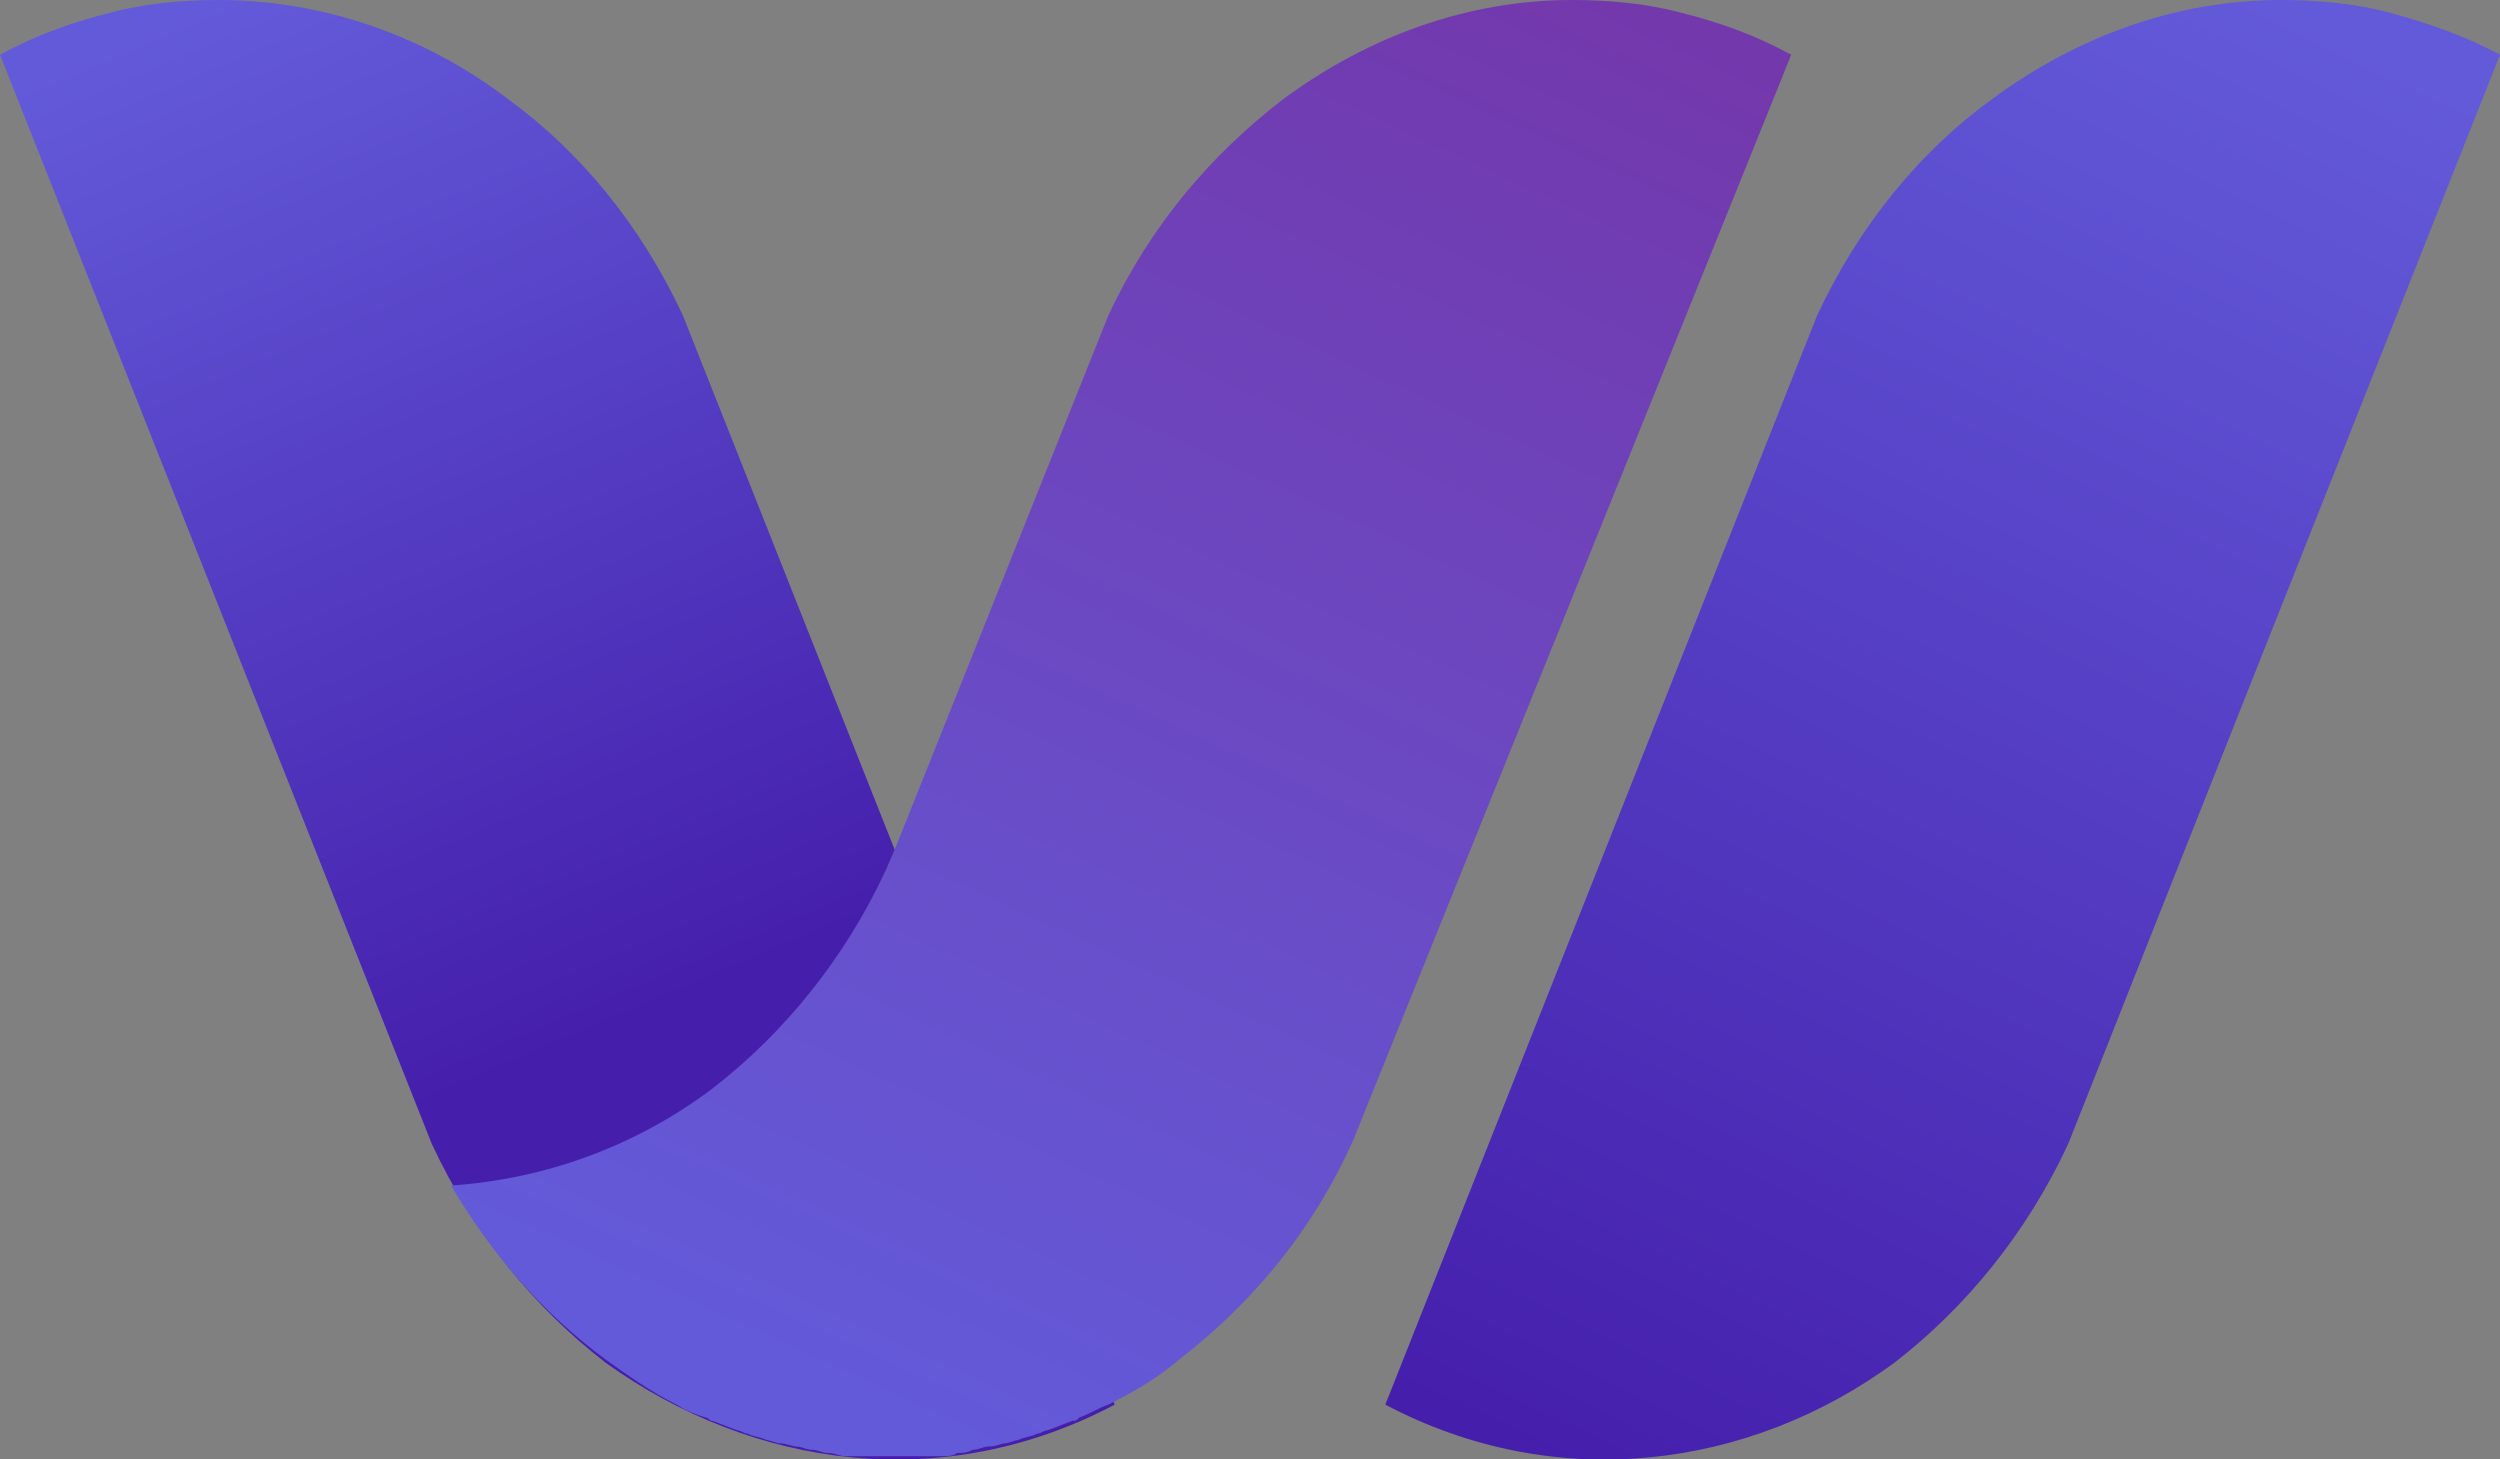
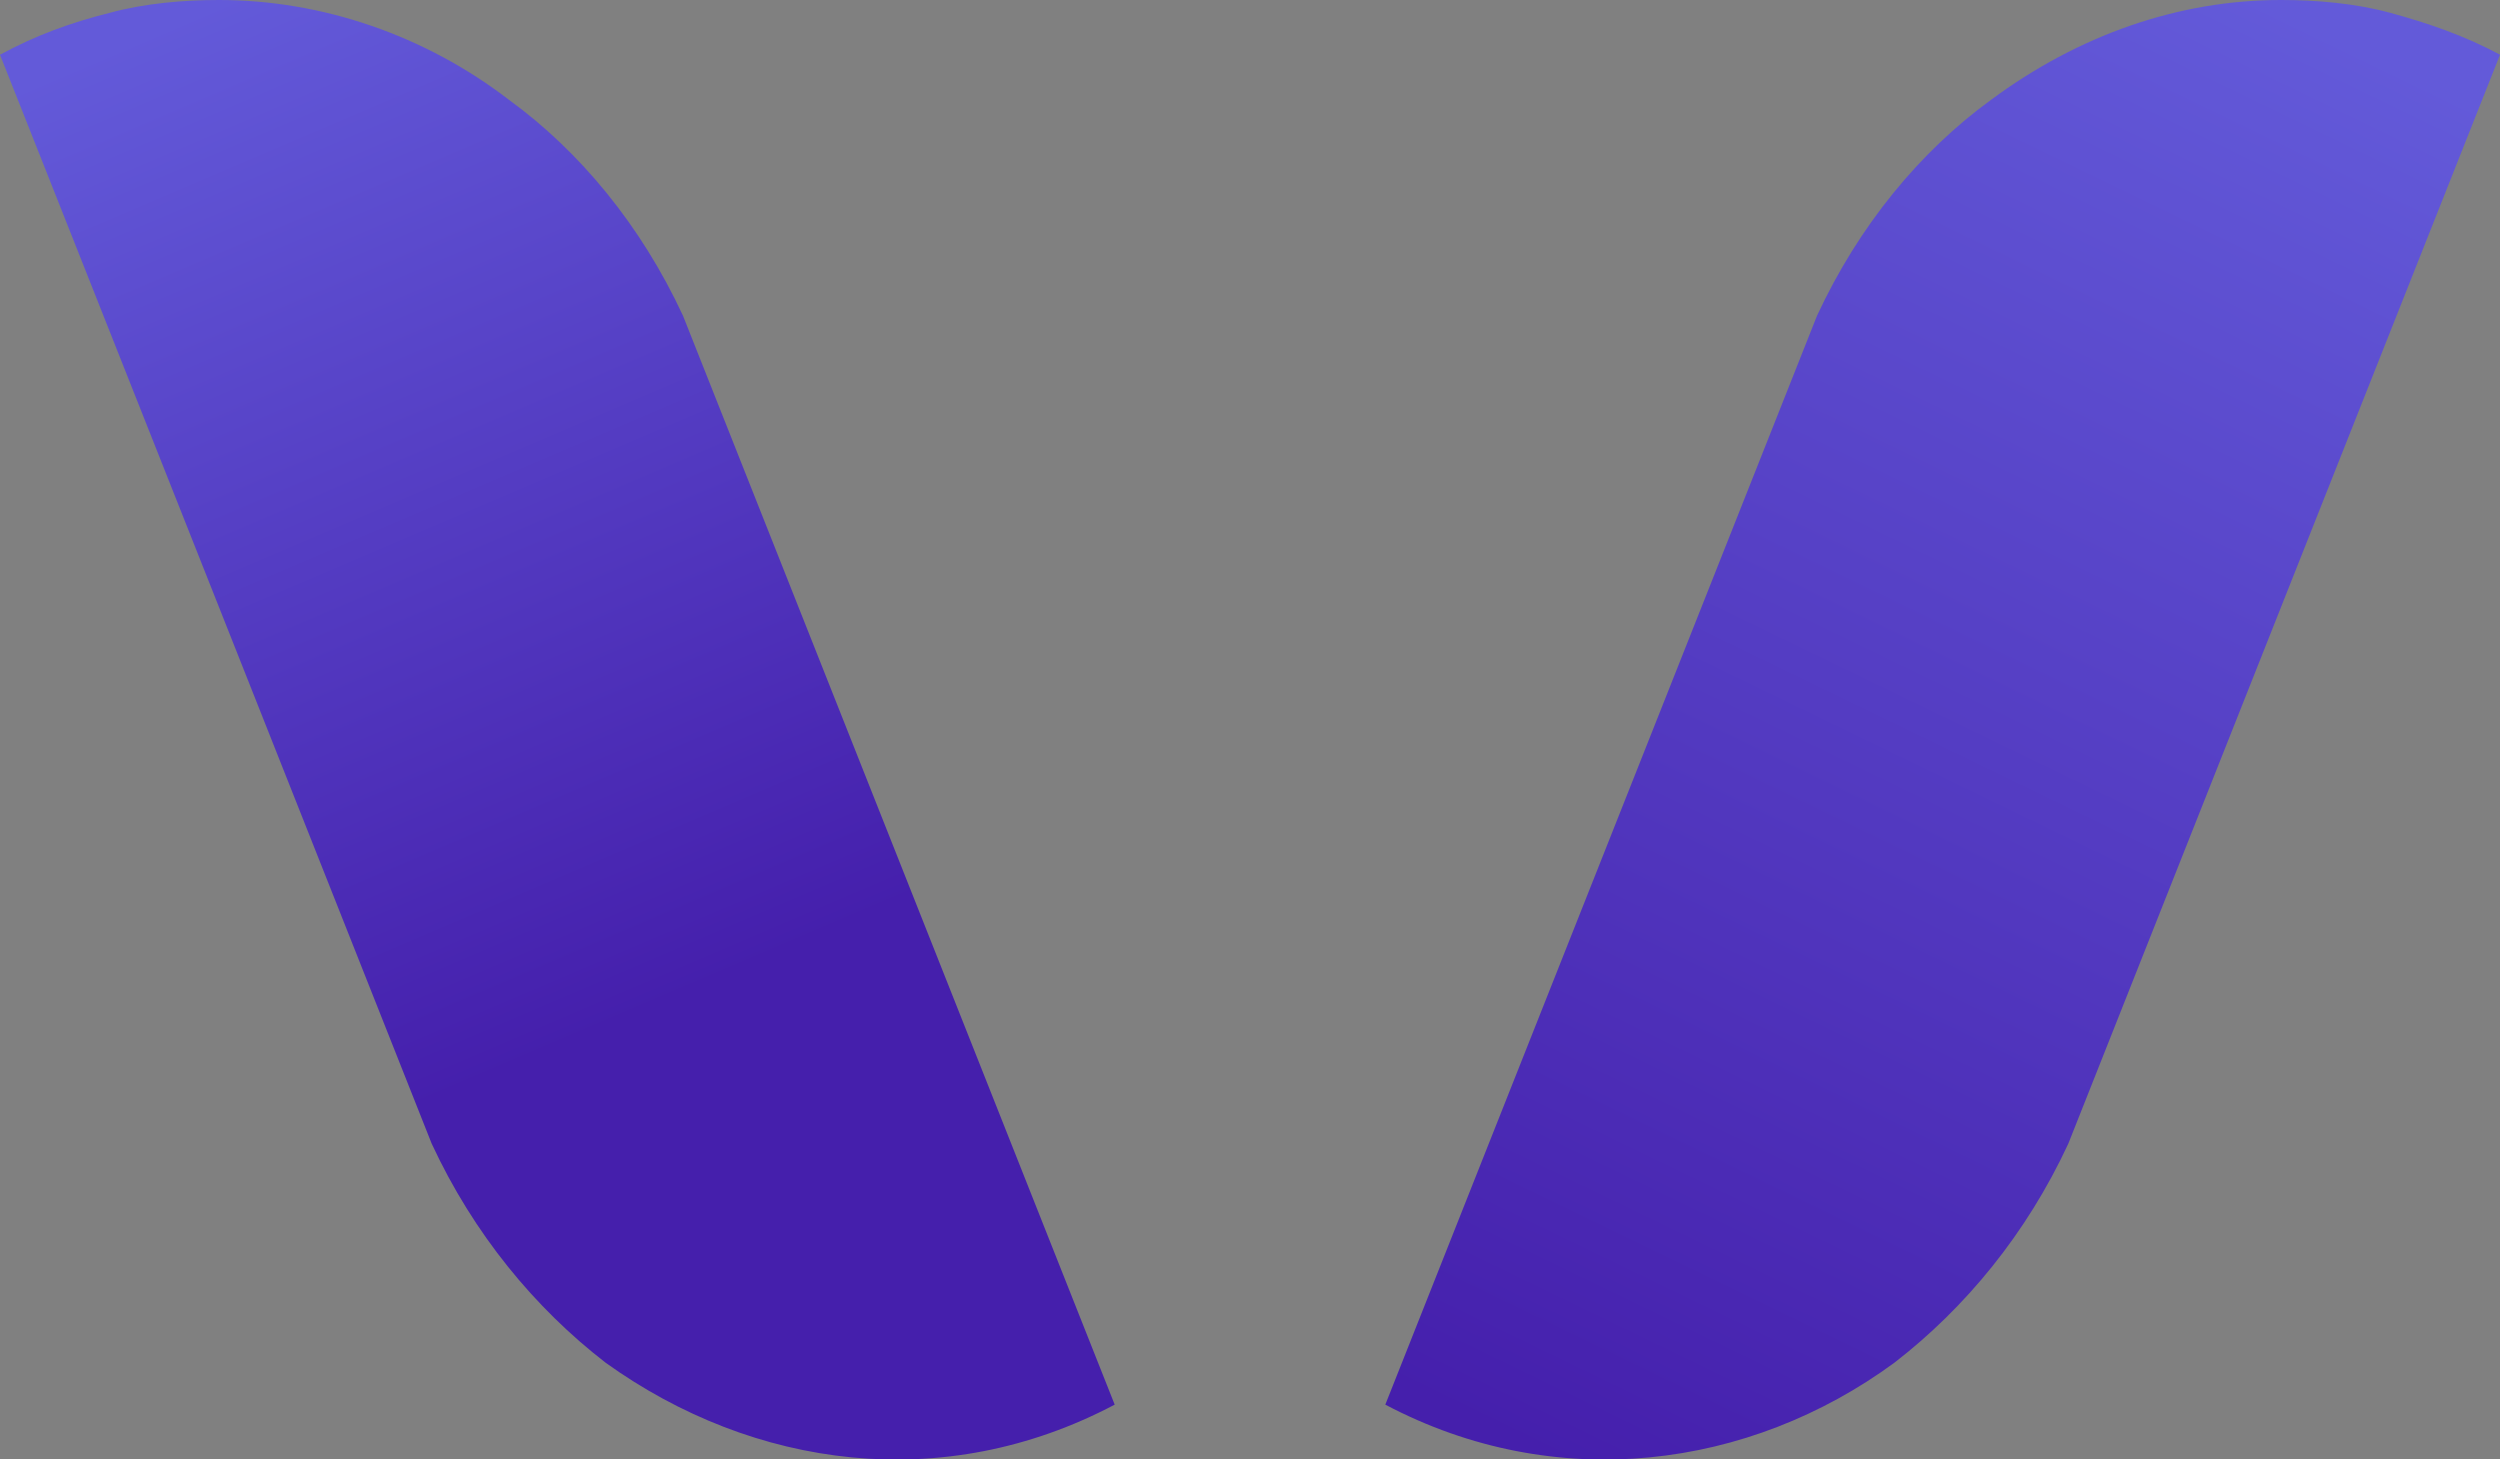
<svg xmlns="http://www.w3.org/2000/svg" version="1.1" id="Layer_1" x="0px" y="0px" viewBox="0 0 77.6 45.3" style="enable-background:new 0 0 77.6 45.3;" xml:space="preserve">
  <rect x="0" y="0" width="77.6" height="45.3" fill="#808080" stroke="none" />
  <style type="text/css">
	.st0{fill:url(#SVGID_1_);}
	.st1{fill:#FFFFFF;}
	.st2{fill:url(#SVGID_00000006667322276571059250000001640443018905425559_);}
	.st3{fill:url(#SVGID_00000050656168417101233820000015989308113677287338_);}
	.st4{fill:none;}
</style>
  <g>
    <linearGradient id="SVGID_1_" gradientUnits="userSpaceOnUse" x1="-662.269" y1="818.982" x2="-648.859" y2="787.641" gradientTransform="matrix(-1 0 0 1 -641.369 -787.919)">
      <stop offset="0" style="stop-color:#451FAC" />
      <stop offset="1" style="stop-color:#635AD9" />
    </linearGradient>
    <path class="st0" d="M34.6,43.6L21.2,9.8l0,0C19.9,7,18,4.7,15.8,3.1C13.2,1.1,10,0,6.8,0C5.7,0,4.5,0.1,3.4,0.4   C2.2,0.7,1.1,1.1,0,1.7l13.4,33.8c1.3,2.8,3.2,5.1,5.4,6.8l0,0C23.4,45.6,29.3,46.4,34.6,43.6z" />
-     <path class="st1" d="M58.8,10.9c0.2-0.4,0.3-0.7,0.5-1.1L58.8,10.9z" />
    <linearGradient id="SVGID_00000124134336291440618940000002518137956674210193_" gradientUnits="userSpaceOnUse" x1="-690.444" y1="833.731" x2="-712.481" y2="788.26" gradientTransform="matrix(-1 0 0 1 -641.369 -787.919)">
      <stop offset="0" style="stop-color:#451FAC" />
      <stop offset="1" style="stop-color:#635AD9" />
    </linearGradient>
    <path style="fill:url(#SVGID_00000124134336291440618940000002518137956674210193_);" d="M43,43.6L56.4,9.8l0,0   c1.3-2.8,3.2-5.1,5.4-6.7c2.7-2,5.8-3.1,9-3.1c1.1,0,2.3,0.1,3.4,0.4s2.3,0.7,3.4,1.3L64.2,35.5c-1.3,2.8-3.2,5.1-5.4,6.8l0,0   C54.3,45.6,48.3,46.4,43,43.6z" />
    <linearGradient id="SVGID_00000023257489746559121560000012072626591792664465_" gradientUnits="userSpaceOnUse" x1="-666.311" y1="830.665" x2="-686.99" y2="785.731" gradientTransform="matrix(-1 0 0 1 -641.369 -787.919)">
      <stop offset="0" style="stop-color:#635AD9" />
      <stop offset="1" style="stop-color:#7338AC" />
    </linearGradient>
-     <path style="fill:url(#SVGID_00000023257489746559121560000012072626591792664465_);" d="M18.8,42.2L18.8,42.2   c0.7,0.5,1.4,1,2.2,1.4l0,0l0,0c0.3,0.2,0.6,0.3,0.9,0.4c0.1,0,0.1,0.1,0.2,0.1c0.3,0.1,0.5,0.2,0.8,0.3c0.1,0,0.2,0.1,0.3,0.1   c0.2,0.1,0.4,0.1,0.6,0.2c0.1,0,0.3,0.1,0.4,0.1c0.2,0,0.4,0.1,0.5,0.1c0.2,0,0.3,0.1,0.5,0.1s0.3,0.1,0.5,0.1s0.4,0.1,0.5,0.1   c0.2,0,0.3,0,0.5,0s0.4,0,0.5,0c0.2,0,0.3,0,0.5,0s0.3,0,0.5,0s0.4,0,0.5,0c0.2,0,0.3,0,0.5,0s0.4,0,0.5-0.1c0.2,0,0.3,0,0.5-0.1   c0.2,0,0.3-0.1,0.5-0.1s0.4-0.1,0.5-0.1s0.3-0.1,0.4-0.1c0.2-0.1,0.4-0.1,0.6-0.2c0.1,0,0.2-0.1,0.3-0.1c0.3-0.1,0.5-0.2,0.8-0.3   c0.1,0,0.1,0,0.2-0.1c0.3-0.1,0.6-0.3,0.9-0.4l0,0l0,0c0.8-0.4,1.5-0.8,2.2-1.4l0,0c2.2-1.7,4.1-3.9,5.4-6.8L55.6,1.7   c-1.1-0.6-2.2-1-3.4-1.3C51.1,0.1,49.9,0,48.8,0c-3.2,0-6.3,1.1-9,3.1c-2.2,1.7-4.1,3.9-5.4,6.7l0,0l-6.6,16.5l0,0l0,0L27.5,27   c-1.3,2.8-3.2,5.1-5.4,6.8l0,0c-2.4,1.8-5.2,2.8-8.1,3C15.3,39,16.9,40.8,18.8,42.2z" />
    <path class="st1" d="M63.3,35.5" />
    <line class="st4" x1="55.6" y1="1.7" x2="47.6" y2="21.8" />
  </g>
</svg>